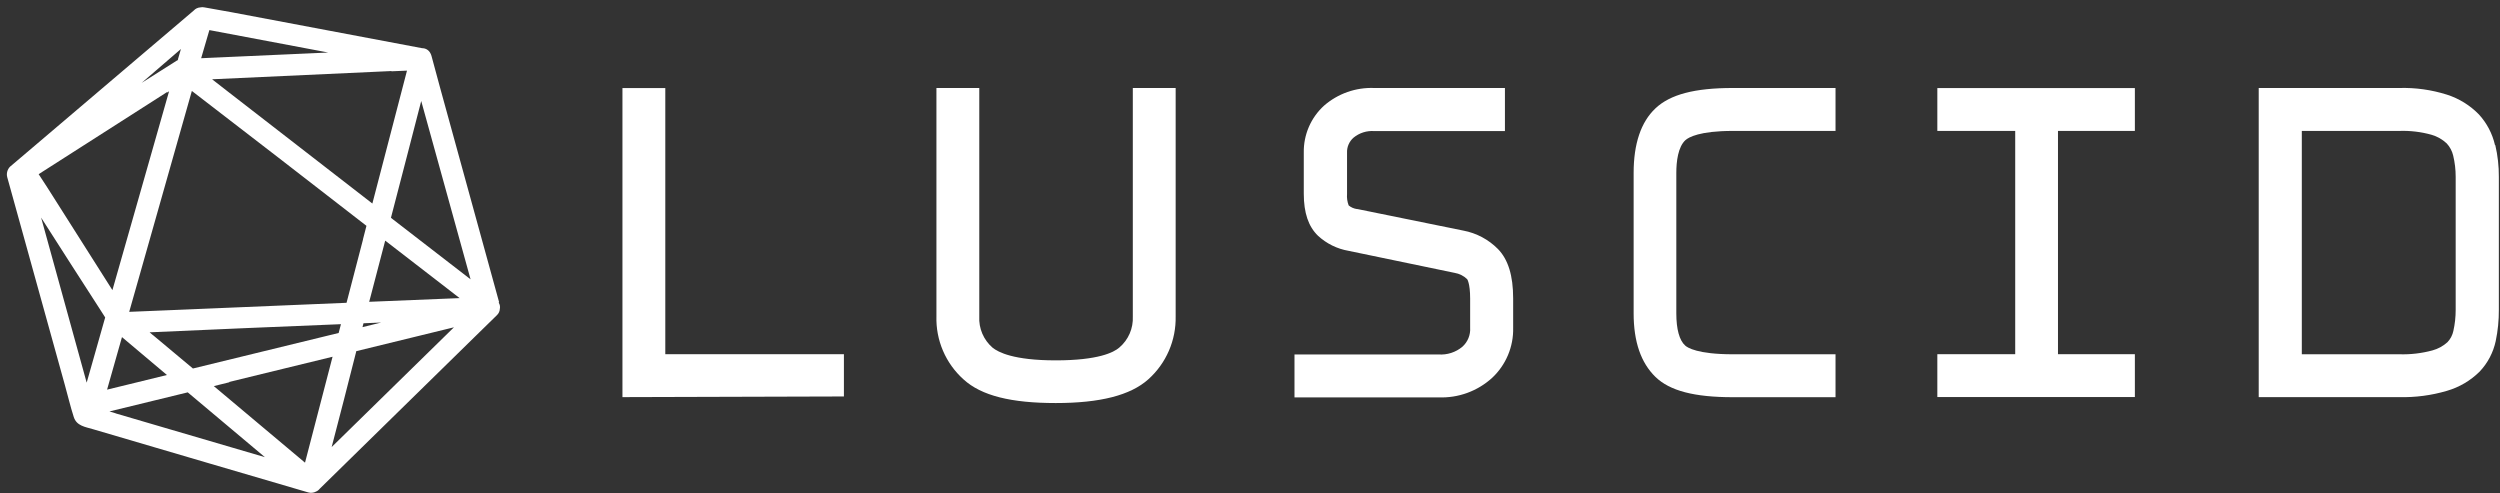
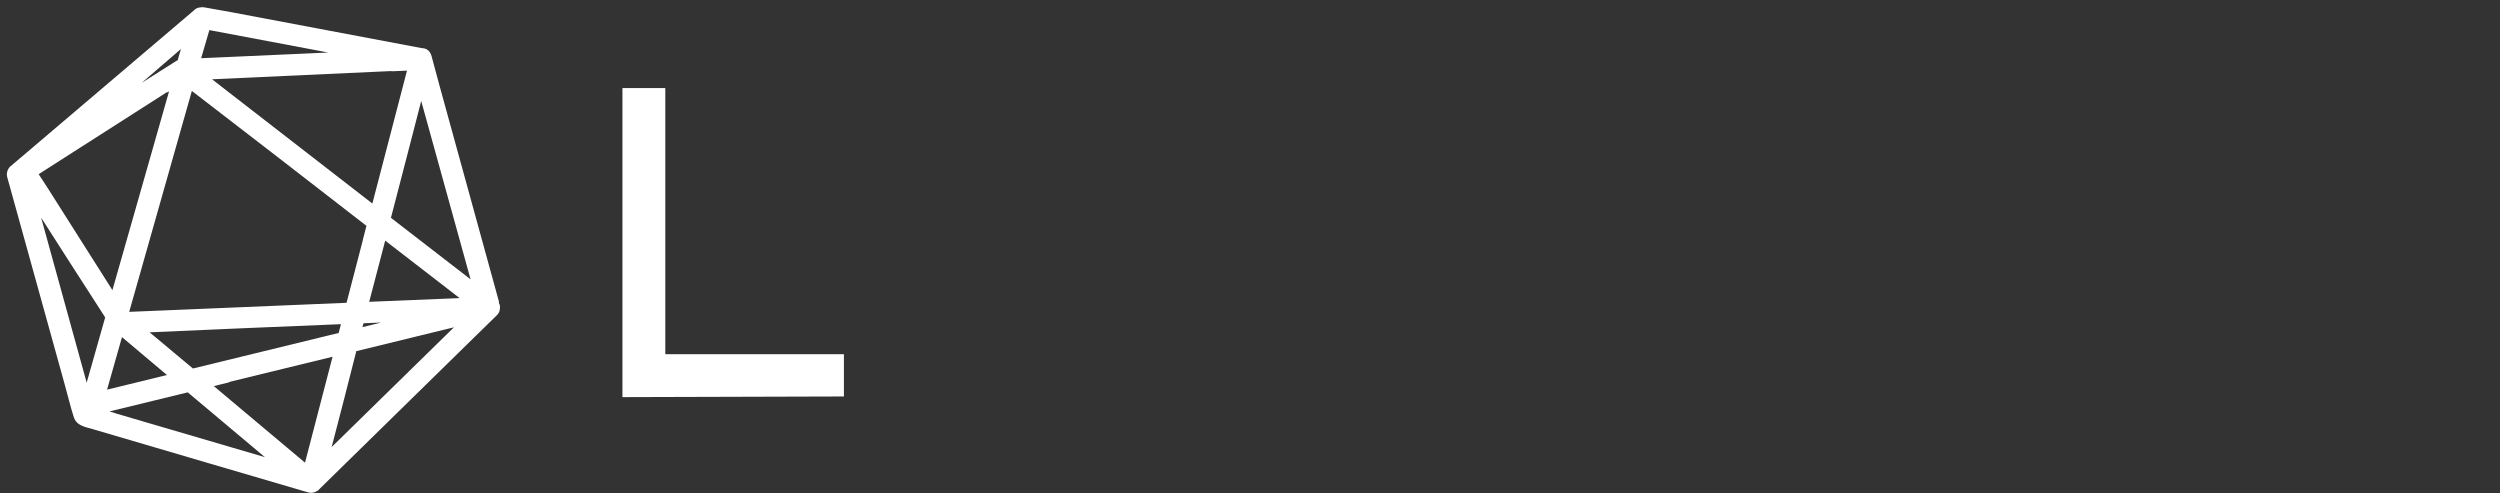
<svg xmlns="http://www.w3.org/2000/svg" width="304" height="60" viewBox="0 0 304 60" fill="none">
  <rect x="0" y="0" width="304" height="60" fill="#333333" stroke="none" />
  <path d="M80.9 43.07V10.71H75.69V48.29L102.62 48.21V43.07H80.9Z" fill="white" />
-   <path d="M137.75 38.48C137.784 39.196 137.653 39.91 137.367 40.568C137.081 41.225 136.647 41.807 136.1 42.27C135.43 42.85 133.54 43.82 128.38 43.82C123.22 43.82 121.38 42.82 120.7 42.28C120.157 41.813 119.729 41.227 119.448 40.569C119.167 39.91 119.041 39.195 119.08 38.48V10.7H113.87V38.46C113.828 39.901 114.101 41.333 114.669 42.658C115.237 43.983 116.087 45.167 117.16 46.13C119.34 48.13 122.98 49.01 128.38 49.01C133.78 49.01 137.46 48.07 139.63 46.13C140.706 45.168 141.56 43.984 142.135 42.66C142.71 41.336 142.991 39.903 142.96 38.46V10.7H137.75V38.48Z" fill="white" />
-   <path d="M177.94 28.04L165.06 25.42H165C164.632 25.369 164.286 25.217 164 24.98C163.83 24.538 163.762 24.063 163.8 23.59V18.59C163.784 18.242 163.846 17.895 163.983 17.575C164.12 17.254 164.327 16.969 164.59 16.74C165.299 16.157 166.205 15.871 167.12 15.94H183V10.7H167.1C164.867 10.612 162.685 11.382 161 12.85C160.209 13.571 159.58 14.452 159.156 15.435C158.732 16.418 158.522 17.48 158.54 18.55V23.55C158.54 25.9 159.11 27.55 160.27 28.67C161.305 29.625 162.593 30.26 163.98 30.5L176.88 33.18C177.452 33.274 177.982 33.539 178.4 33.94C178.4 33.94 178.77 34.41 178.77 36.3V39.85C178.798 40.281 178.728 40.713 178.565 41.113C178.402 41.513 178.151 41.871 177.83 42.16C177.017 42.842 175.969 43.18 174.91 43.1H157.41V48.32H174.92C177.326 48.42 179.673 47.564 181.45 45.94C182.278 45.164 182.933 44.223 183.372 43.177C183.812 42.131 184.026 41.004 184 39.87V36.28C184 33.51 183.39 31.55 182.15 30.28C181.007 29.123 179.538 28.341 177.94 28.04Z" fill="white" />
-   <path d="M201.3 13.18C199.54 14.84 198.65 17.48 198.65 21.02V38.11C198.65 41.56 199.54 44.11 201.29 45.82C203.04 47.53 206.04 48.3 210.71 48.3H223.2V43.08H210.71C206.42 43.08 205.19 42.27 204.92 42.02C204.21 41.39 203.84 40.02 203.84 38.11V21.03C203.84 19.66 204.04 17.86 204.96 17.03C205.34 16.7 206.64 15.92 210.71 15.92H223.2V10.7H210.71C206.08 10.7 203.11 11.48 201.32 13.16" fill="white" />
-   <path d="M235.58 15.92H245.05V43.07H235.58V48.28H259.6V43.07H250.25V15.92H259.6V10.71H235.58V15.92Z" fill="white" />
-   <path d="M303.39 17.64C303.072 16.253 302.4 14.971 301.44 13.92C300.36 12.81 299.025 11.983 297.55 11.51C295.676 10.918 293.715 10.644 291.75 10.7H274.66V48.29H291.75C293.704 48.338 295.655 48.082 297.53 47.53C299.04 47.096 300.416 46.288 301.53 45.18C302.508 44.146 303.183 42.862 303.48 41.47C303.741 40.22 303.868 38.947 303.86 37.67V21.5C303.868 20.204 303.723 18.912 303.43 17.65M291.75 43.08H279.9V15.92H291.77C293.09 15.876 294.408 16.034 295.68 16.39C296.368 16.589 296.999 16.949 297.52 17.44C297.909 17.859 298.182 18.373 298.31 18.93C298.511 19.769 298.611 20.628 298.61 21.49V37.68C298.612 38.541 298.518 39.4 298.33 40.24C298.222 40.755 297.972 41.229 297.61 41.61C297.088 42.084 296.461 42.427 295.78 42.61C294.477 42.962 293.129 43.121 291.78 43.08" fill="white" />
  <path d="M60.69 36.74C58.29 28 55.887 19.267 53.48 10.54C53.14 9.31 52.81 8.07 52.48 6.84C52.449 6.707 52.399 6.579 52.33 6.46C52.235 6.277 52.092 6.124 51.915 6.018C51.739 5.912 51.536 5.858 51.33 5.86L28.17 1.49L24.87 0.9C24.699 0.86 24.521 0.86 24.35 0.9C24.047 0.919 23.764 1.055 23.56 1.28L4 17.91L1.22 20.27C1.057 20.436 0.94 20.641 0.881 20.865C0.821 21.09 0.821 21.326 0.88 21.55L7.88 46.79C8.25 48.09 8.55 49.42 8.97 50.71C9.32 51.8 10.37 51.91 11.34 52.2L25.49 56.36L37.49 59.88C37.801 59.968 38.135 59.933 38.42 59.78C38.597 59.709 38.753 59.591 38.87 59.44L57.72 40.97L60.43 38.32C60.641 38.122 60.767 37.849 60.78 37.56C60.808 37.431 60.81 37.297 60.786 37.166C60.762 37.036 60.713 36.911 60.64 36.8M47.59 8.67L49.49 8.59L45.28 24.75L27.69 11.12L25.79 9.64L47.6 8.64M44.19 39.31L46.35 39.22L44.08 39.78L44.2 39.31M44.9 36.67L45.01 36.26L46.84 29.26L53.99 34.78L55.89 36.25L44.89 36.7M44.14 29.13L42.14 36.82L20.34 37.73L15.71 37.92C16.12 36.51 16.52 35.1 16.91 33.7C19.057 26.154 21.197 18.607 23.33 11.06L33.87 19.18L44.56 27.46L44.14 29.09M21.68 7.28L21.5 7.37L17.22 10.08L22 5.96C21.88 6.4 21.76 6.83 21.62 7.27M20.3 11.27L20.56 11.1C19.94 13.31 19.3 15.52 18.67 17.74L13.67 35.28L5.8 22.87L4.7 21.18L20.34 11.18M14.83 40.99L20.3 45.6L16.75 46.47L13.02 47.38C13.62 45.25 14.23 43.13 14.83 41M18.6 40.76L18.19 40.41L29.84 39.9L41.46 39.42C41.36 39.78 41.27 40.13 41.18 40.49L23.46 44.81L18.59 40.74M27.85 46.45L40.44 43.38L39.24 47.99C38.52 50.74 37.81 53.5 37.09 56.26L26 46.95L27.9 46.48M43.37 42.69L53.93 40.11L55.2 39.8L40.33 54.36C41.35 50.467 42.35 46.577 43.33 42.69M57.2 33.95L47.8 26.69L47.54 26.48L49.59 18.59C50.13 16.48 50.68 14.38 51.22 12.28L57.22 33.96M39.85 6.39L25.76 7.02L24.46 7.08L25.46 3.66L39.88 6.38M5 26.46C7.387 30.2 9.783 33.934 12.19 37.66L12.79 38.6C12.38 40.07 11.96 41.53 11.54 43.01L10.54 46.53L5 26.46ZM14.07 50.26L13.31 50.03L22.83 47.71L32.21 55.59L14.07 50.27" fill="white" />
</svg>